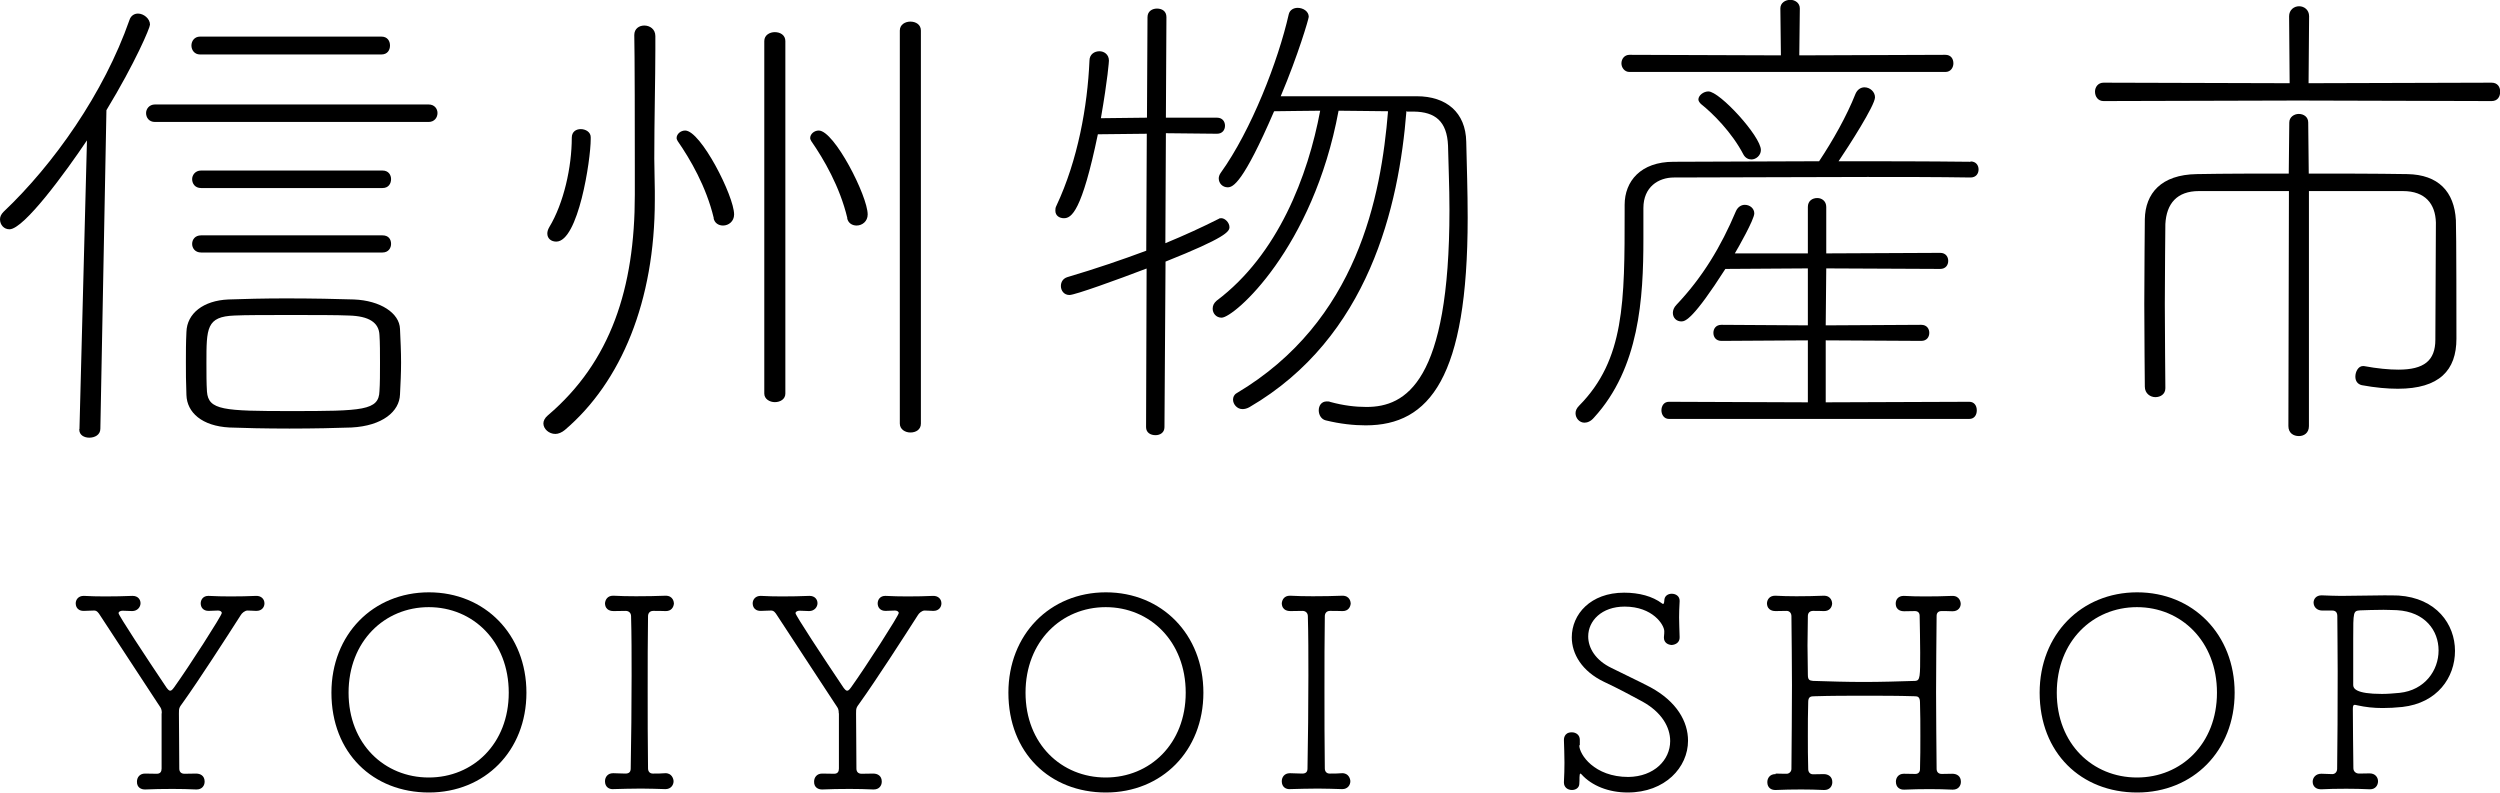
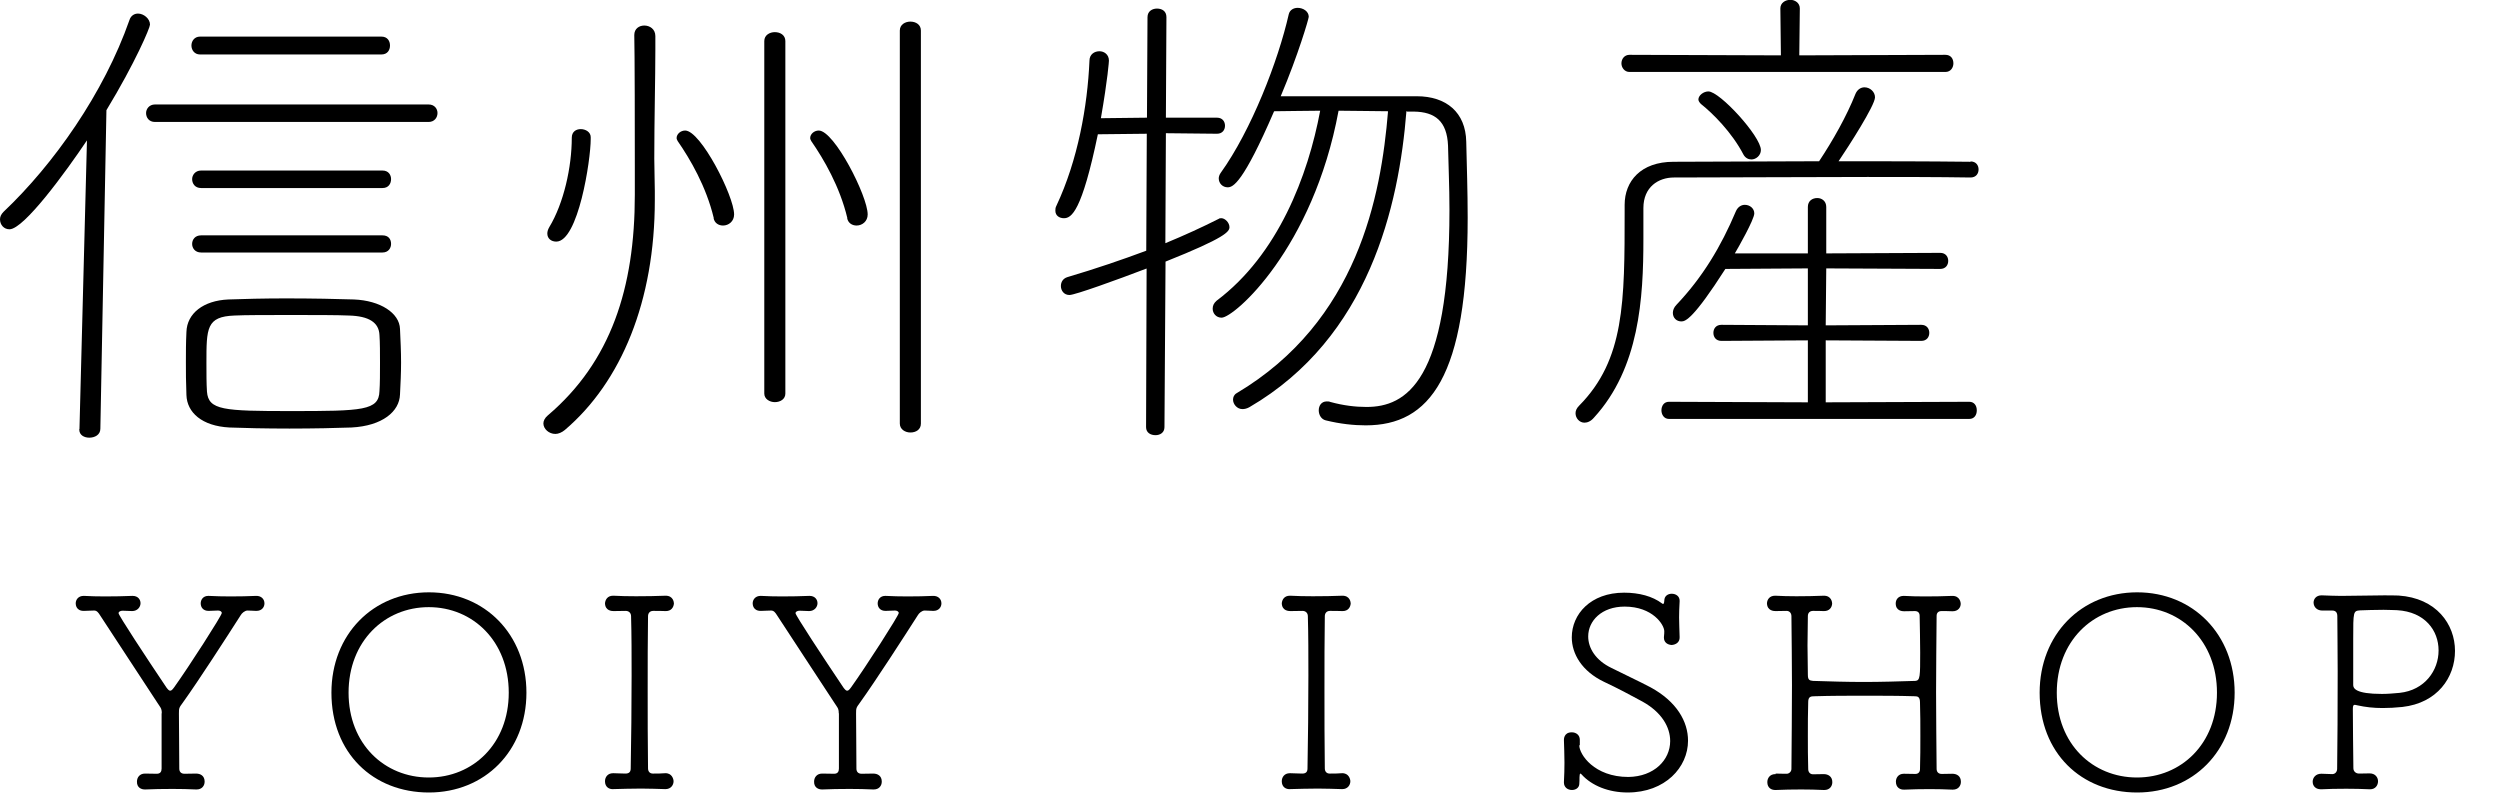
<svg xmlns="http://www.w3.org/2000/svg" id="_レイヤー_2" data-name="レイヤー 2" width="140" height="44.39" viewBox="0 0 140 44.39">
  <g id="object">
    <g>
      <g>
        <path d="M4.45,24.02l.42-16.16c-1.18,1.76-3.53,4.98-4.34,4.98-.31,0-.53-.25-.53-.56,0-.14.06-.28.2-.42C3,9.21,5.82,5.21,7.25,1.12c.08-.25.28-.36.48-.36.31,0,.67.28.67.62,0,.17-.81,2.1-2.44,4.79l-.34,17.84c0,.34-.31.5-.62.5-.28,0-.56-.14-.56-.45v-.03ZM8.68,6.83c-.34,0-.5-.25-.5-.5,0-.22.17-.48.5-.48h15.32c.34,0,.5.25.5.48,0,.25-.17.5-.5.5h-15.32ZM19.68,23.94c-.78.03-2.13.06-3.47.06s-2.63-.03-3.36-.06c-1.54-.08-2.38-.84-2.41-1.82-.03-.73-.03-1.29-.03-1.85s0-1.06.03-1.68c.03-1.04.95-1.76,2.35-1.82.81-.03,2.02-.06,3.22-.06,1.46,0,2.94.03,3.81.06,1.48.06,2.55.76,2.58,1.65.03.64.06,1.26.06,1.88s-.03,1.18-.06,1.79c-.03.95-.98,1.76-2.72,1.85ZM11.2,3.05c-.31,0-.48-.25-.48-.5s.17-.5.48-.5h10.16c.34,0,.48.25.48.5s-.14.5-.48.5h-10.16ZM11.26,10.53c-.34,0-.5-.25-.5-.5,0-.22.17-.48.5-.48h10.16c.34,0,.48.25.48.48,0,.25-.14.5-.48.5h-10.16ZM11.26,14.14c-.34,0-.5-.25-.5-.48,0-.25.17-.48.5-.48h10.16c.34,0,.48.22.48.48,0,.22-.14.48-.48.48h-10.16ZM21.28,20.33c0-.56,0-1.15-.03-1.57-.03-.7-.59-1.06-1.71-1.09-.64-.03-1.96-.03-3.25-.03s-2.58,0-3.16.03c-1.57.06-1.57.7-1.57,2.66,0,.59,0,1.15.03,1.6.08,1.04.92,1.09,4.7,1.09,4.03,0,4.93-.03,4.96-1.12.03-.42.03-.98.03-1.57Z" />
        <path d="M35.52,1.96c0-.36.28-.53.56-.53.31,0,.62.2.62.59v.76c0,1.6-.06,3.98-.06,6.1,0,.64.03,1.26.03,1.82v.5c0,5.66-1.88,10.19-5.04,12.88-.17.14-.36.22-.53.22-.36,0-.67-.28-.67-.59,0-.14.08-.31.25-.45,3.53-3,4.87-7.14,4.87-12.35v-1.57c0-6.8-.03-7.14-.03-7.36v-.03ZM30.65,13.08c0-.11.03-.22.11-.36.81-1.34,1.26-3.36,1.26-5.01,0-.34.25-.48.5-.48.28,0,.56.17.56.45v.11c0,1.18-.7,5.74-1.93,5.74-.28,0-.5-.17-.5-.45ZM39.97,12.21c-.42-1.76-1.32-3.3-2.02-4.31-.03-.06-.06-.11-.06-.17,0-.22.22-.42.48-.42.87,0,2.74,3.67,2.74,4.7,0,.39-.31.62-.62.62-.25,0-.48-.14-.53-.42ZM42.8,2.3c0-.34.31-.5.59-.5.31,0,.59.17.59.5v19.74c0,.31-.28.48-.59.48-.28,0-.59-.17-.59-.48V2.3ZM47.45,12.21c-.42-1.76-1.32-3.3-2.02-4.31-.03-.06-.06-.11-.06-.17,0-.22.22-.42.48-.42.87,0,2.74,3.67,2.74,4.7,0,.39-.31.62-.62.62-.25,0-.48-.14-.53-.42ZM50.39,1.71c0-.34.31-.5.59-.5.31,0,.59.17.59.5v22.01c0,.34-.28.5-.59.5-.28,0-.59-.17-.59-.5V1.71Z" />
        <path d="M64.2,15.04c-1.62.62-4,1.48-4.31,1.48s-.48-.25-.48-.5c0-.22.11-.42.36-.5,1.62-.48,3.08-.98,4.42-1.48l.03-6.55-2.74.03c-.9,4.34-1.48,4.7-1.9,4.7-.25,0-.48-.14-.48-.42,0-.08,0-.17.06-.28,1.2-2.55,1.74-5.57,1.85-8.12,0-.36.28-.53.56-.53.25,0,.53.17.53.53,0,.03-.06.98-.45,3.22l2.58-.03.03-5.63c0-.34.28-.48.53-.48.28,0,.53.14.53.48l-.03,5.63h2.86c.31,0,.45.22.45.45s-.14.45-.45.45l-2.86-.03-.03,6.16c1.09-.45,2.07-.9,3-1.37.03-.03.08-.03.14-.03.2,0,.45.25.45.5s-.22.59-3.58,1.93l-.06,9.27c0,.31-.25.45-.5.45-.28,0-.53-.14-.53-.45l.03-8.88ZM78.76,6.22c-.42,5.32-2.1,12.68-8.79,16.58-.14.08-.28.11-.39.11-.31,0-.53-.28-.53-.53,0-.14.06-.28.2-.36,6.78-4.03,8.09-11.03,8.48-15.79-.84,0-1.82-.03-2.77-.03-1.43,7.73-5.85,11.59-6.55,11.59-.31,0-.5-.25-.5-.5,0-.17.06-.31.22-.45,3.44-2.58,5.12-7,5.8-10.64-.95,0-1.88.03-2.58.03-1.74,4.03-2.3,4.26-2.6,4.26-.28,0-.5-.22-.5-.5,0-.08.03-.2.11-.31,1.71-2.38,3.22-6.27,3.81-8.88.06-.25.28-.36.5-.36.31,0,.62.2.62.5,0,.11-.59,2.13-1.57,4.45h7.62c1.65,0,2.74.9,2.77,2.55.03,1.32.08,2.77.08,4.26,0,8.93-2.13,11.62-5.71,11.62-.67,0-1.43-.08-2.24-.28-.25-.06-.39-.31-.39-.56s.14-.5.45-.5c.06,0,.14,0,.2.03.73.2,1.4.28,2.02.28,2.21,0,4.65-1.4,4.65-11.03,0-1.32-.06-2.55-.08-3.61-.06-1.37-.73-1.88-1.9-1.9h-.39Z" />
        <path d="M110.35,9.04c.31,0,.45.22.45.45s-.14.45-.45.45c-1.9-.03-3.84-.03-5.77-.03-3.81,0-7.56.03-10.84.03-.87,0-1.71.53-1.71,1.71v1.74c0,3.3-.22,7.22-2.77,10-.17.2-.36.28-.53.28-.28,0-.5-.25-.5-.53,0-.14.06-.28.2-.42,2.55-2.58,2.55-5.8,2.55-10.89v-.36c0-1.32.9-2.41,2.74-2.41,2.66,0,5.35-.03,8.15-.03.78-1.18,1.54-2.52,2.04-3.78.11-.25.31-.36.5-.36.31,0,.59.25.59.56,0,.45-1.46,2.72-2.04,3.58,2.41,0,4.87,0,7.39.03ZM91.25,4.03c-.28,0-.45-.25-.45-.48,0-.25.17-.48.45-.48l8.48.03-.03-2.63c0-.31.28-.48.56-.48.25,0,.53.17.53.48l-.03,2.63,8.18-.03c.31,0,.45.22.45.48,0,.22-.14.48-.45.48h-17.7ZM93.46,23.46c-.28,0-.42-.25-.42-.48,0-.25.14-.48.42-.48l7.78.03v-3.47l-4.84.03c-.31,0-.45-.22-.45-.45s.14-.45.45-.45l4.84.03v-3.19l-4.62.03c-1.79,2.8-2.24,2.94-2.46,2.94-.28,0-.48-.2-.48-.48,0-.14.06-.31.2-.45,1.46-1.54,2.49-3.25,3.33-5.24.11-.25.31-.36.5-.36.28,0,.53.2.53.48,0,.34-.92,1.96-1.09,2.24h4.09v-2.6c0-.34.25-.5.53-.5.25,0,.5.17.5.5v2.6l6.38-.03c.31,0,.45.22.45.45s-.14.45-.45.45l-6.38-.03-.03,3.19,5.35-.03c.31,0,.45.22.45.45s-.14.45-.45.45l-5.35-.03v3.47l8.04-.03c.28,0,.42.22.42.48s-.14.48-.42.48h-16.83ZM97.63,8.65c-.64-1.23-1.71-2.3-2.38-2.83-.08-.08-.14-.17-.14-.25,0-.22.28-.45.56-.45.64,0,2.94,2.52,2.94,3.28,0,.31-.28.53-.53.53-.17,0-.34-.08-.45-.28Z" />
-         <path d="M128.69,5.63l-10.89.03c-.31,0-.48-.25-.48-.53,0-.25.17-.5.48-.5l10.42.03-.03-3.75c0-.36.28-.56.56-.56s.56.2.56.56l-.03,3.75,10.25-.03c.34,0,.48.25.48.5,0,.28-.14.53-.48.53l-10.84-.03ZM128.18,10.7h-5.04c-1.23,0-1.82.7-1.88,1.85,0,.5-.03,2.49-.03,4.48s.03,4.03.03,4.68v.03c0,.34-.28.5-.56.5s-.59-.2-.59-.59c0-.56-.03-2.58-.03-4.62s.03-4.12.03-4.76c.03-1.43.9-2.49,2.91-2.52,1.62-.03,3.36-.03,5.15-.03l.03-2.86c0-.31.28-.48.53-.48.28,0,.53.17.53.48l.03,2.86c1.79,0,3.64,0,5.52.03,1.74.03,2.63.98,2.72,2.58.03.64.03,5.94.03,6.64,0,1.76-.95,2.8-3.28,2.8-.59,0-1.26-.06-2.02-.2-.25-.06-.36-.25-.36-.48,0-.28.17-.59.42-.59h.06c.76.14,1.4.2,1.93.2,1.43,0,2.07-.5,2.07-1.68v-.06c0-.28.03-5.91.03-6.5-.03-1.04-.59-1.76-1.85-1.76h-5.26v13.16c0,.39-.28.56-.56.56-.31,0-.59-.17-.59-.56l.03-13.16Z" />
      </g>
      <g>
        <path d="M9.06,39.95c0-.3-.08-.33-.23-.57-1.01-1.53-2.42-3.7-3.23-4.93-.09-.14-.17-.26-.33-.26-.24,0-.36.02-.56.02-.45.01-.47-.35-.47-.42,0-.21.15-.42.44-.42h.03c.35.02.75.03,1.17.03.51,0,1.04-.01,1.52-.03h.03c.29,0,.44.2.44.41s-.17.44-.47.44c-.23,0-.29-.02-.53-.02-.12,0-.23.05-.23.14,0,.12,1.53,2.45,2.68,4.16.09.12.15.18.21.18.08,0,.14-.08.23-.2.83-1.16,2.66-4.01,2.66-4.15,0-.09-.1-.14-.21-.14-.24,0-.3.02-.53.02-.3,0-.44-.2-.44-.42,0-.21.14-.42.42-.42h.03c.39.02.8.03,1.22.03.5,0,.99-.01,1.43-.03.29-.01.47.18.47.42,0,.21-.15.42-.45.42h-.02c-.2,0-.24-.02-.48-.02-.15,0-.32.15-.38.26-.8,1.25-2.34,3.64-3.25,4.91-.2.27-.21.29-.21.6,0,.77.02,1.98.02,3.08,0,.17.09.29.29.29.23,0,.44-.01.65-.01.24,0,.48.12.48.45,0,.23-.15.44-.45.44h-.03c-.41-.02-.87-.03-1.32-.03-.56,0-1.1.01-1.52.03-.23.01-.48-.11-.47-.44,0-.23.15-.45.45-.45h.01c.18,0,.41.01.65.01.2,0,.27-.12.27-.29v-3.1Z" />
        <path d="M18.56,38.79c0-3.26,2.33-5.62,5.46-5.62s5.46,2.36,5.46,5.62-2.33,5.59-5.46,5.59-5.46-2.21-5.46-5.59ZM28.49,38.79c0-2.87-2-4.79-4.48-4.79s-4.49,1.92-4.49,4.79,2.01,4.75,4.49,4.75,4.48-1.89,4.48-4.75Z" />
        <path d="M34.36,43.3c.18,0,.42.02.66.02.21,0,.3-.09.3-.29.03-1.67.05-3.46.05-5.2,0-1.14,0-2.27-.03-3.32,0-.18-.12-.3-.3-.3-.24,0-.5.01-.68.01-.09,0-.47-.01-.48-.44.02-.21.15-.42.45-.42h.03c.35.02.8.03,1.26.03.57,0,1.16-.01,1.64-.03.45-.01.48.38.48.44-.02.21-.15.42-.45.42h-.03c-.23-.01-.42-.01-.68-.01-.2,0-.29.14-.29.3-.02,1.28-.02,2.69-.02,4.13s0,2.93.02,4.39c0,.15.08.29.27.29.26,0,.45,0,.68-.02.39-.02.48.33.48.45,0,.21-.15.44-.45.44h-.03c-.41-.01-.87-.03-1.34-.03-.57,0-1.11.02-1.55.03-.23.02-.47-.11-.47-.44,0-.23.15-.45.45-.45h.01Z" />
        <path d="M46.97,39.95c0-.3-.08-.33-.23-.57-1.01-1.53-2.42-3.7-3.23-4.93-.09-.14-.17-.26-.33-.26-.24,0-.36.02-.56.02-.45.01-.47-.35-.47-.42,0-.21.15-.42.44-.42h.03c.35.02.75.03,1.17.03.51,0,1.04-.01,1.52-.03h.03c.29,0,.44.2.44.41s-.17.44-.47.44c-.23,0-.29-.02-.53-.02-.12,0-.23.05-.23.14,0,.12,1.53,2.45,2.68,4.16.09.12.15.18.21.18.08,0,.14-.08.23-.2.83-1.16,2.66-4.01,2.66-4.15,0-.09-.11-.14-.21-.14-.24,0-.3.02-.53.02-.3,0-.44-.2-.44-.42,0-.21.14-.42.42-.42h.03c.39.02.8.03,1.22.03.5,0,.99-.01,1.43-.03.29-.01.47.18.47.42,0,.21-.15.42-.45.42h-.01c-.2,0-.24-.02-.48-.02-.15,0-.32.15-.38.26-.8,1.25-2.34,3.64-3.25,4.91-.2.27-.21.29-.21.6,0,.77.02,1.98.02,3.08,0,.17.09.29.29.29.23,0,.44-.01.65-.01.24,0,.48.12.48.45,0,.23-.15.44-.45.44h-.03c-.41-.02-.87-.03-1.32-.03-.56,0-1.1.01-1.52.03-.23.01-.48-.11-.47-.44,0-.23.15-.45.45-.45h.02c.18,0,.41.01.65.01.2,0,.27-.12.27-.29v-3.1Z" />
-         <path d="M56.47,38.79c0-3.26,2.33-5.62,5.46-5.62s5.46,2.36,5.46,5.62-2.33,5.59-5.46,5.59-5.46-2.21-5.46-5.59ZM66.4,38.79c0-2.87-2-4.79-4.48-4.79s-4.49,1.92-4.49,4.79,2.01,4.75,4.49,4.75,4.48-1.89,4.48-4.75Z" />
        <path d="M72.26,43.3c.18,0,.42.02.66.02.21,0,.3-.09.3-.29.03-1.67.05-3.46.05-5.2,0-1.14,0-2.27-.03-3.32,0-.18-.12-.3-.3-.3-.24,0-.5.01-.68.01-.09,0-.47-.01-.48-.44.02-.21.15-.42.45-.42h.03c.35.02.8.03,1.26.03.57,0,1.16-.01,1.64-.03.45-.01.48.38.48.44-.02.21-.15.42-.45.42h-.03c-.23-.01-.42-.01-.68-.01-.2,0-.29.14-.29.3-.02,1.28-.02,2.69-.02,4.13s0,2.93.02,4.39c0,.15.08.29.27.29.26,0,.45,0,.68-.02.39-.02.48.33.48.45,0,.21-.15.44-.45.44h-.03c-.41-.01-.87-.03-1.34-.03-.57,0-1.11.02-1.55.03-.23.02-.47-.11-.47-.44,0-.23.15-.45.45-.45h.01Z" />
        <path d="M88.44,41.74c0,.5.83,1.77,2.75,1.77,1.44-.02,2.34-.95,2.34-2.01,0-.78-.47-1.61-1.55-2.21-.66-.36-1.43-.77-2.16-1.11-1.23-.59-1.8-1.56-1.8-2.49,0-1.29,1.05-2.5,2.93-2.5.84,0,1.59.2,2.12.6.03.02.04.03.06.03.08,0,.06-.18.08-.27.04-.21.23-.3.41-.3.23,0,.44.14.44.39v.03c-.02.35-.03.63-.03.9,0,.33.02.66.03,1.11.01.29-.21.42-.44.44-.23-.01-.44-.14-.44-.41v-.03c.02-.24.02-.2.02-.33,0-.36-.65-1.38-2.22-1.38-1.29,0-2.04.8-2.04,1.67,0,.65.41,1.34,1.31,1.77.63.32,1.56.75,2.18,1.08,1.47.8,2.1,1.92,2.1,2.99,0,1.49-1.28,2.9-3.38,2.9-1.07,0-2.01-.38-2.58-1.01-.03-.03-.05-.05-.06-.05-.09,0-.04.35-.07.6-.02.21-.21.32-.41.32-.23,0-.45-.14-.45-.42v-.03c.02-.38.03-.74.03-1.08,0-.44-.02-.86-.03-1.26,0-.03-.02-.44.44-.44.23,0,.45.14.45.42v.3Z" />
        <path d="M99.43,43.32c.17,0,.3.01.48.01h.15c.12,0,.26-.11.26-.27.01-1.56.03-3.13.03-4.69,0-1.29-.02-2.57-.03-3.86,0-.18-.11-.3-.27-.3-.24,0-.44.01-.62.01-.09,0-.47-.01-.48-.44.01-.21.15-.42.45-.42h.03c.35.02.75.03,1.17.03.51,0,1.04-.01,1.52-.03.45-.01.48.38.48.44-.01.21-.15.42-.45.42h-.03c-.23-.01-.35-.01-.59-.01-.18,0-.29.11-.29.29,0,.54-.02,1.1-.02,1.64s.02,1.08.02,1.64c0,.29.08.33.29.35.93.03,1.89.06,2.84.06s1.94-.03,2.89-.06c.27-.02.27-.26.27-1.58,0-.69-.02-1.38-.03-2.06,0-.18-.1-.27-.27-.27-.26,0-.41.01-.6.01-.09,0-.47-.01-.47-.44,0-.21.14-.42.44-.42h.03c.35.02.75.03,1.17.03.51,0,1.04-.01,1.52-.03.44-.01.48.38.48.44,0,.21-.15.42-.45.42h-.03c-.23-.01-.36-.01-.6-.01-.18,0-.27.11-.27.27-.01,1.43-.03,2.86-.03,4.28s.02,2.86.03,4.28c0,.17.09.29.29.29.23,0,.38-.01.59-.01.24,0,.48.12.48.45,0,.23-.15.44-.45.44h-.03c-.41-.02-.84-.03-1.26-.03-.5,0-.99.01-1.43.03-.23.01-.47-.11-.47-.45,0-.21.14-.44.44-.44h.03c.2,0,.36.01.62.01.17,0,.26-.11.26-.27.02-.62.02-1.25.02-1.86s0-1.25-.02-1.86c0-.32-.12-.36-.29-.36-.93-.03-1.88-.03-2.81-.03s-1.86,0-2.81.03c-.2,0-.35.02-.35.32-.02.62-.02,1.25-.02,1.88s0,1.25.02,1.88c0,.15.09.29.27.29.23,0,.39-.01.6-.01.23,0,.48.12.48.45,0,.23-.15.44-.45.44h-.03c-.41-.02-.84-.03-1.26-.03-.5,0-.99.01-1.43.03-.23.01-.47-.11-.47-.44,0-.23.15-.45.45-.45h.02Z" />
        <path d="M114.22,38.79c0-3.26,2.33-5.62,5.46-5.62s5.46,2.36,5.46,5.62-2.33,5.59-5.46,5.59-5.46-2.21-5.46-5.59ZM124.15,38.79c0-2.87-2-4.79-4.48-4.79s-4.49,1.92-4.49,4.79,2.01,4.75,4.49,4.75,4.48-1.89,4.48-4.75Z" />
        <path d="M130.02,43.33c.2,0,.35.02.59.02.15,0,.27-.12.27-.3.02-1.32.03-3.53.03-5.43,0-1.34-.02-2.51-.02-3.11,0-.2-.08-.32-.29-.32h-.56c-.26,0-.47-.17-.48-.44,0-.21.15-.41.44-.41h.04c.33.01.69.03,1.05.03.81,0,1.67-.03,2.4-.03.3,0,.57,0,.83.01,2.12.14,3.16,1.61,3.16,3.1s-.99,2.92-2.95,3.14c-.39.04-.75.06-1.1.06-.51,0-.96-.05-1.41-.15-.06-.01-.12-.03-.15-.03-.08,0-.11.05-.11.23,0,.92.02,2.27.03,3.32,0,.18.14.3.32.3.24,0,.36-.01.59-.01.32,0,.47.23.47.44,0,.23-.15.45-.44.45h-.03c-.42-.02-.87-.03-1.31-.03-.53,0-1.02.01-1.38.03-.48.01-.5-.35-.5-.42,0-.23.17-.45.48-.45h.02ZM136.56,36.42c0-1.1-.75-2.16-2.33-2.25-.14,0-.44-.02-.75-.02-.48,0-1.02.02-1.31.03-.39.03-.39.06-.39,1.61v2.57c0,.18.12.5,1.61.5.33,0,.66-.03.99-.06,1.41-.15,2.18-1.26,2.18-2.37Z" />
      </g>
    </g>
  </g>
</svg>